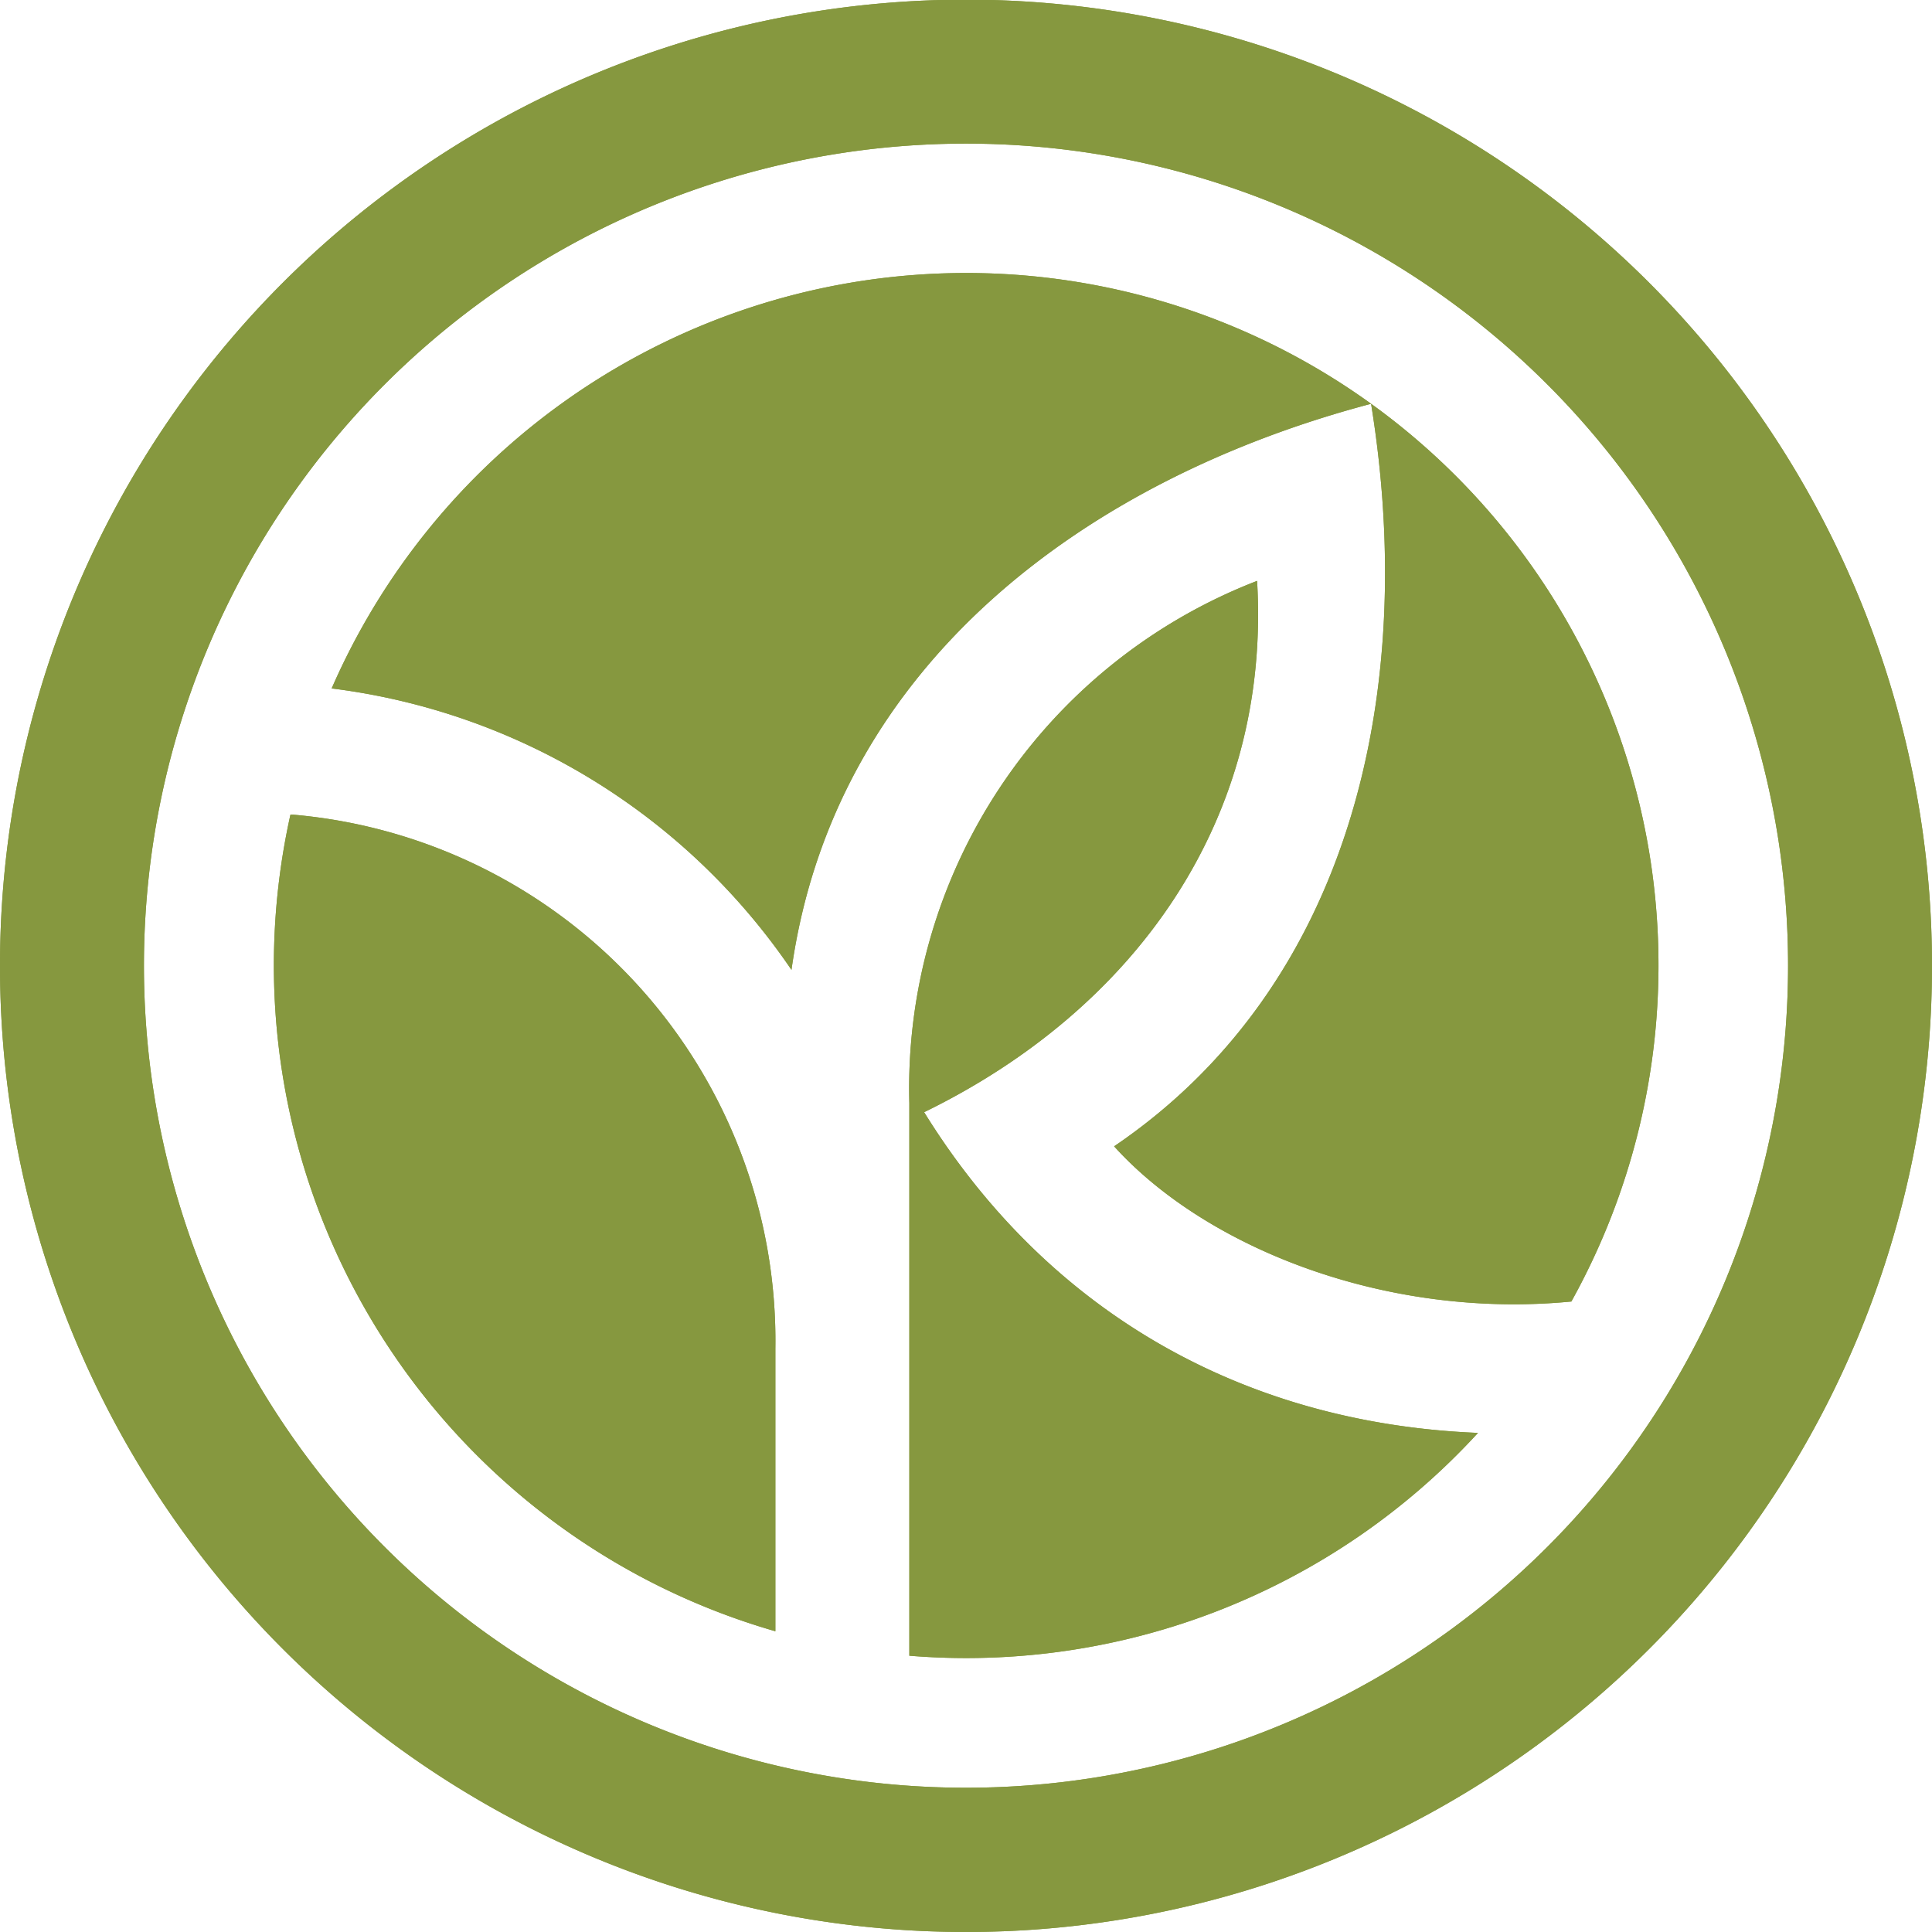
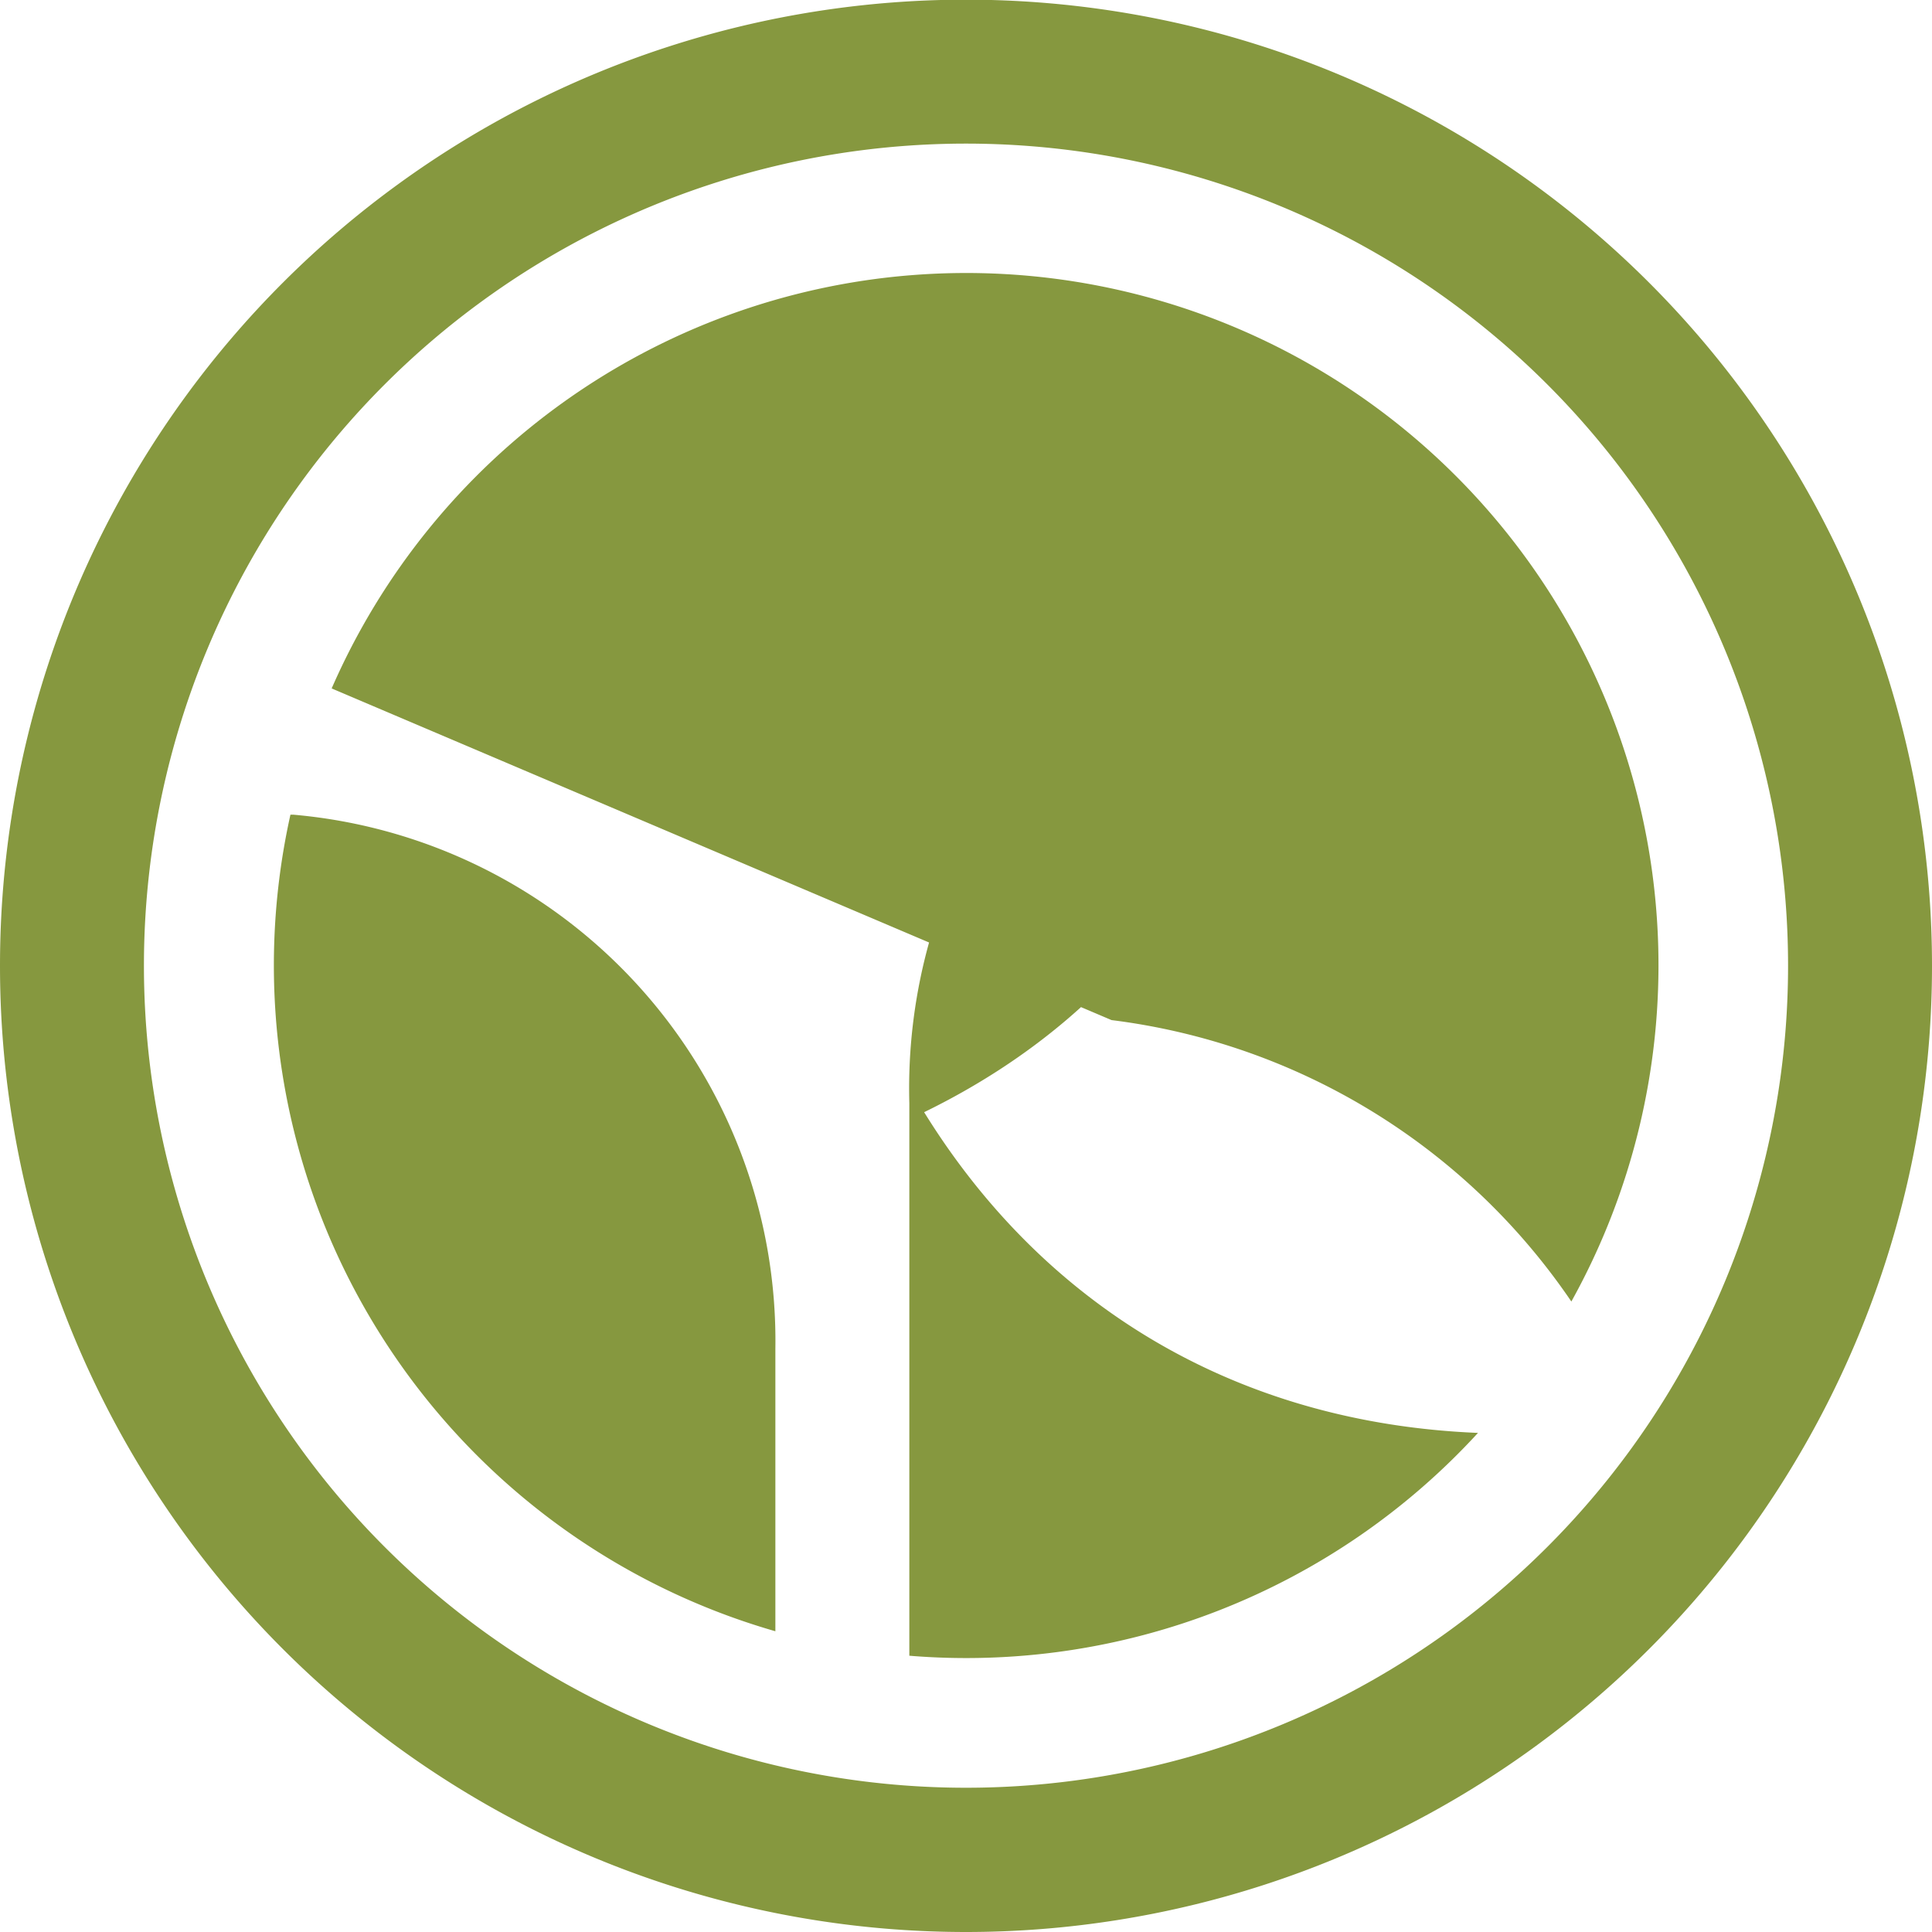
<svg xmlns="http://www.w3.org/2000/svg" xml:space="preserve" viewBox="0 0 300 300">
-   <path d="M150 22.3a127.6 127.6 0 1 0 0 255.3 127.6 127.6 0 0 0 0-255.3zM0 149.9a150 150 0 1 1 300 .1 150 150 0 0 1-300 0zm51.5-43A107.5 107.5 0 1 1 244 202.1c-28.9 2.8-56.8-8.4-71-24.1 37-25.1 47.1-71 39.9-115.3-43.9 11.6-83.3 40.3-90 87.9a101.5 101.5 0 0 0-71.4-43.7zm143.7-16.7c2.2 37.2-19.1 66.6-51.7 82.5 19 30.7 49.2 48.3 86 49.8a107.8 107.8 0 0 1-88.3 34.6v-85.8a84.5 84.5 0 0 1 54-81.1zm-74.8 163.1a107.6 107.6 0 0 1-75.3-126.8h.4a82 82 0 0 1 74.9 82.9v43.9z" fill="#86983f" />
-   <path d="M150 22.3a127.6 127.6 0 1 0 0 255.3 127.6 127.6 0 0 0 0-255.3zM0 149.9a150 150 0 1 1 300 .1 150 150 0 0 1-300 0zm51.5-43A107.5 107.5 0 1 1 244 202.1c-28.9 2.8-56.8-8.4-71-24.1 37-25.1 47.1-71 39.9-115.3-43.9 11.6-83.3 40.3-90 87.9a101.5 101.5 0 0 0-71.4-43.7zm143.7-16.7c2.2 37.2-19.1 66.6-51.7 82.5 19 30.7 49.2 48.3 86 49.8a107.8 107.8 0 0 1-88.3 34.6v-85.8a84.5 84.5 0 0 1 54-81.1zm-74.8 163.1a107.6 107.6 0 0 1-75.3-126.8h.4a82 82 0 0 1 74.9 82.9v43.9z" fill="#86983f" />
+   <path d="M150 22.3a127.6 127.6 0 1 0 0 255.3 127.6 127.6 0 0 0 0-255.3zM0 149.9a150 150 0 1 1 300 .1 150 150 0 0 1-300 0zm51.5-43A107.5 107.5 0 1 1 244 202.1a101.5 101.5 0 0 0-71.4-43.7zm143.7-16.7c2.2 37.2-19.1 66.6-51.7 82.5 19 30.7 49.2 48.3 86 49.8a107.8 107.8 0 0 1-88.3 34.6v-85.8a84.5 84.5 0 0 1 54-81.1zm-74.8 163.1a107.6 107.6 0 0 1-75.3-126.8h.4a82 82 0 0 1 74.9 82.9v43.9z" fill="#86983f" />
</svg>